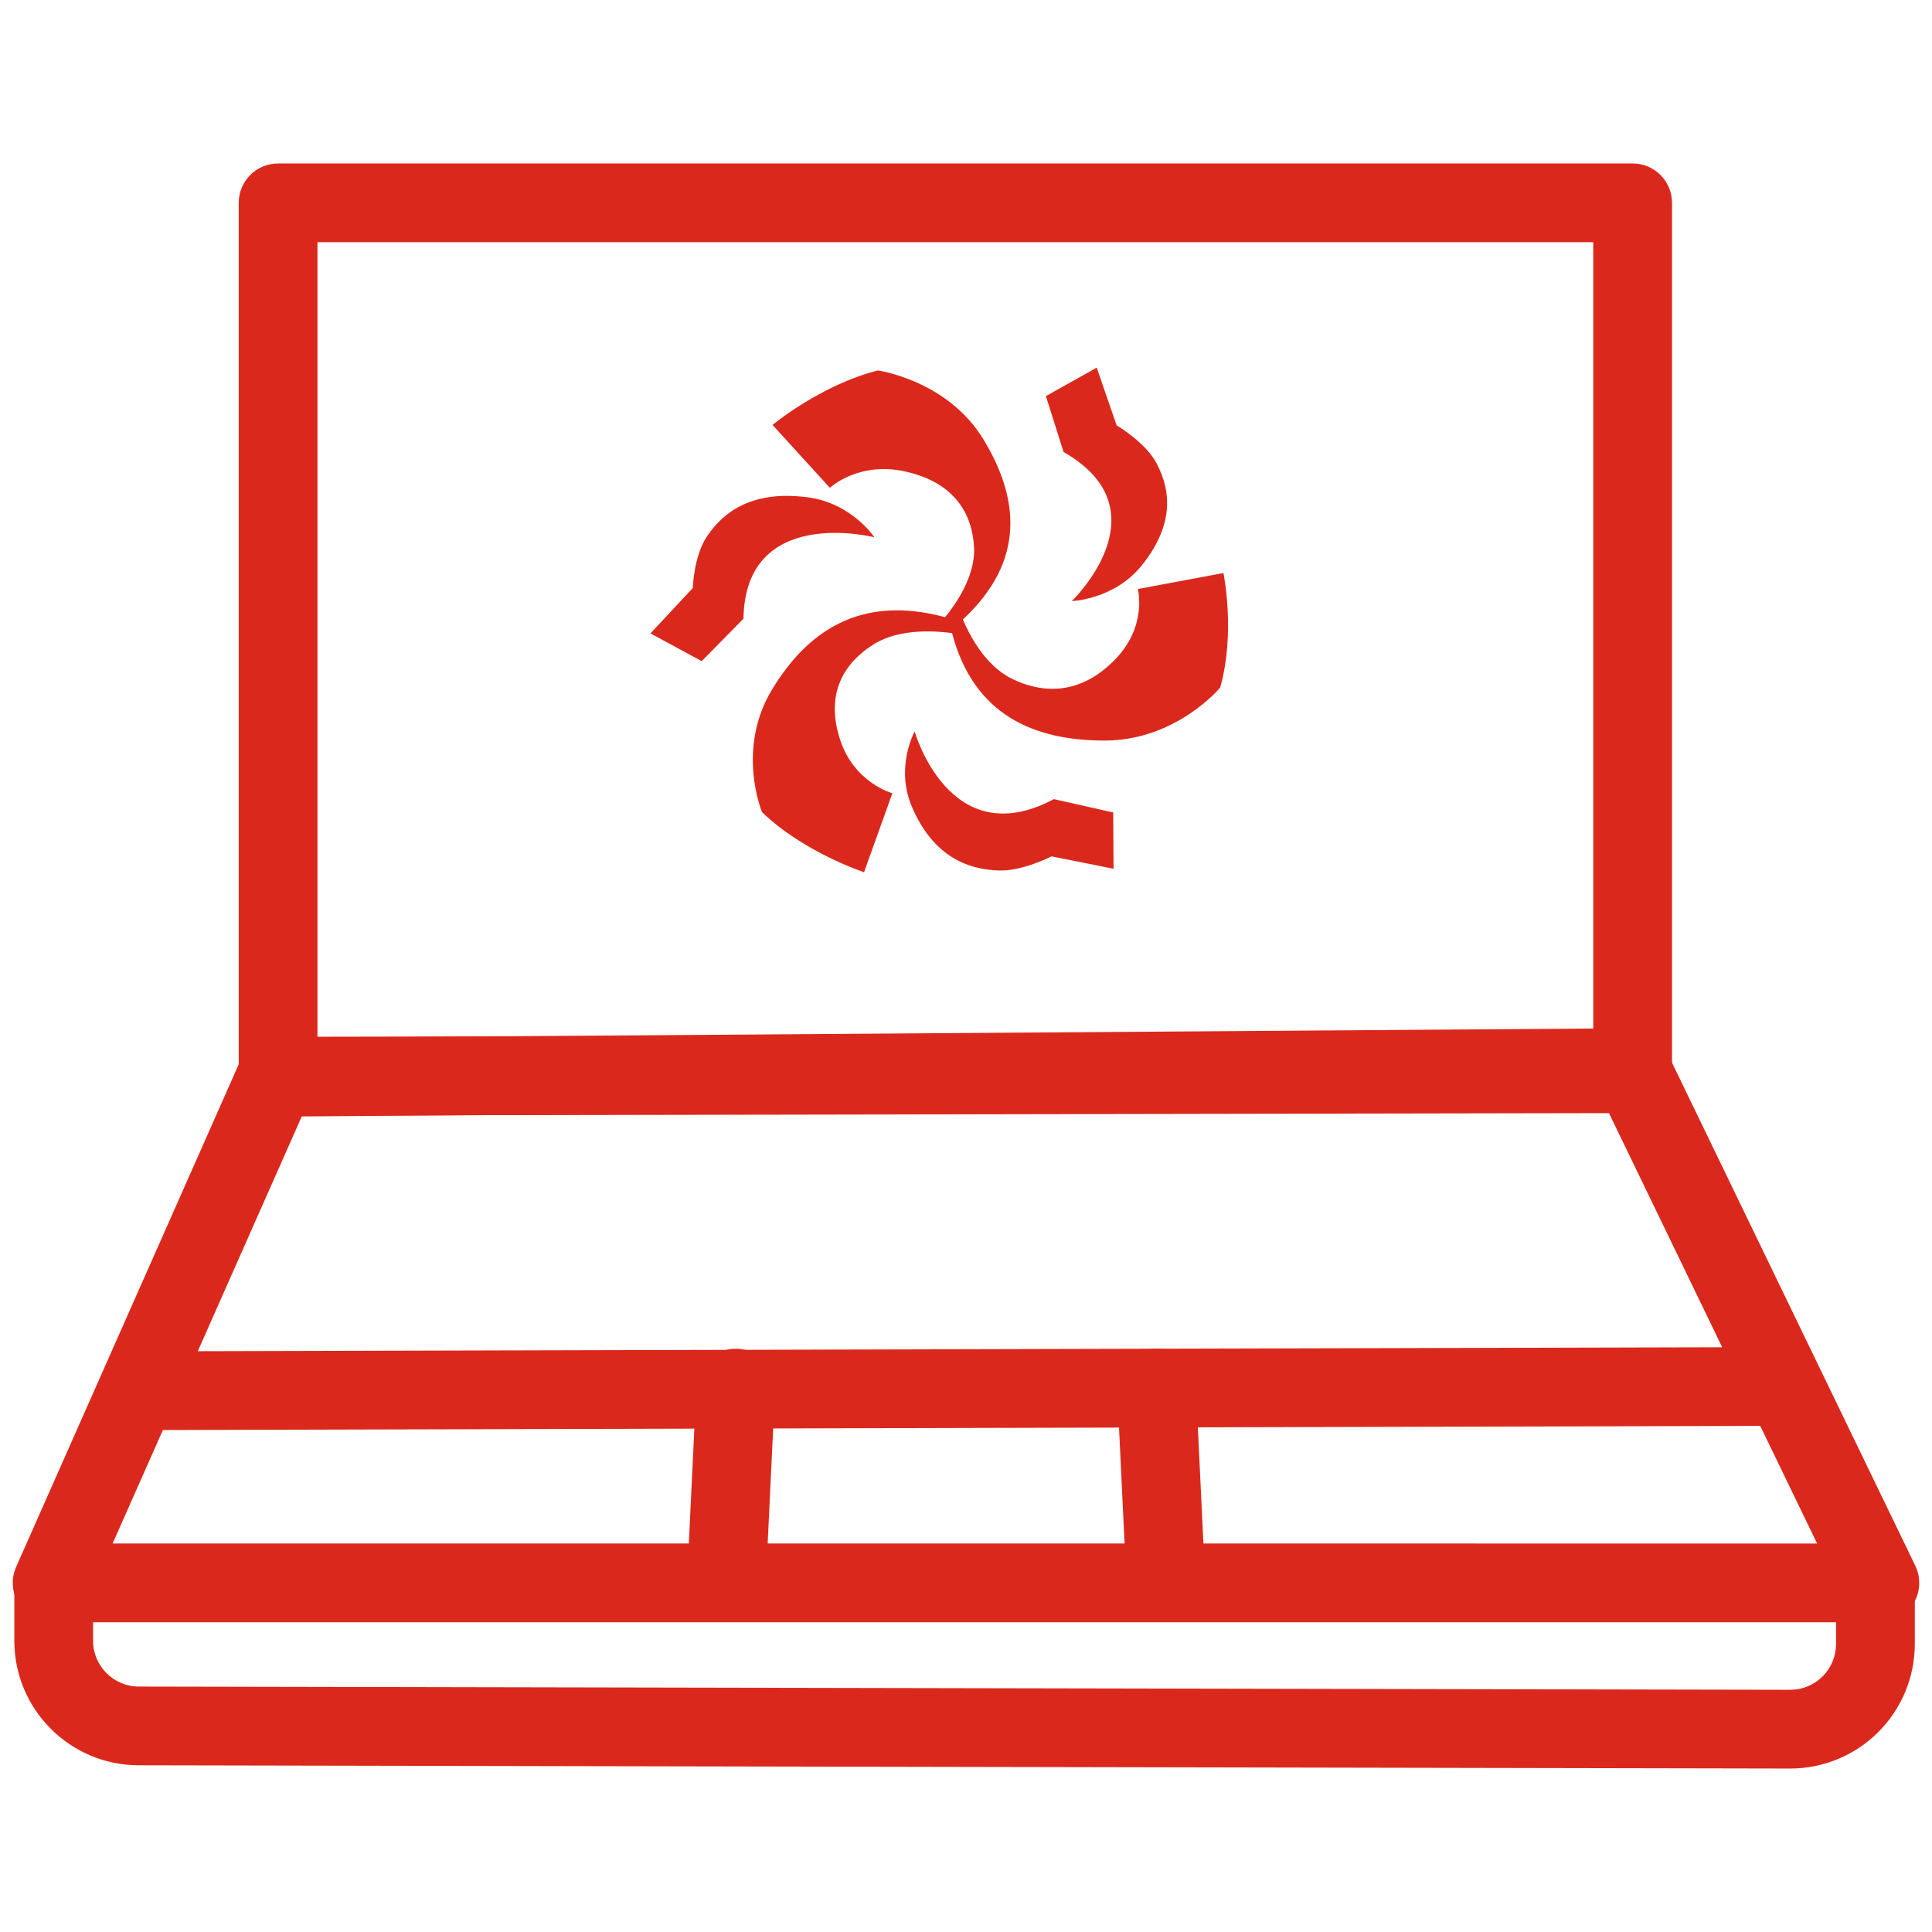
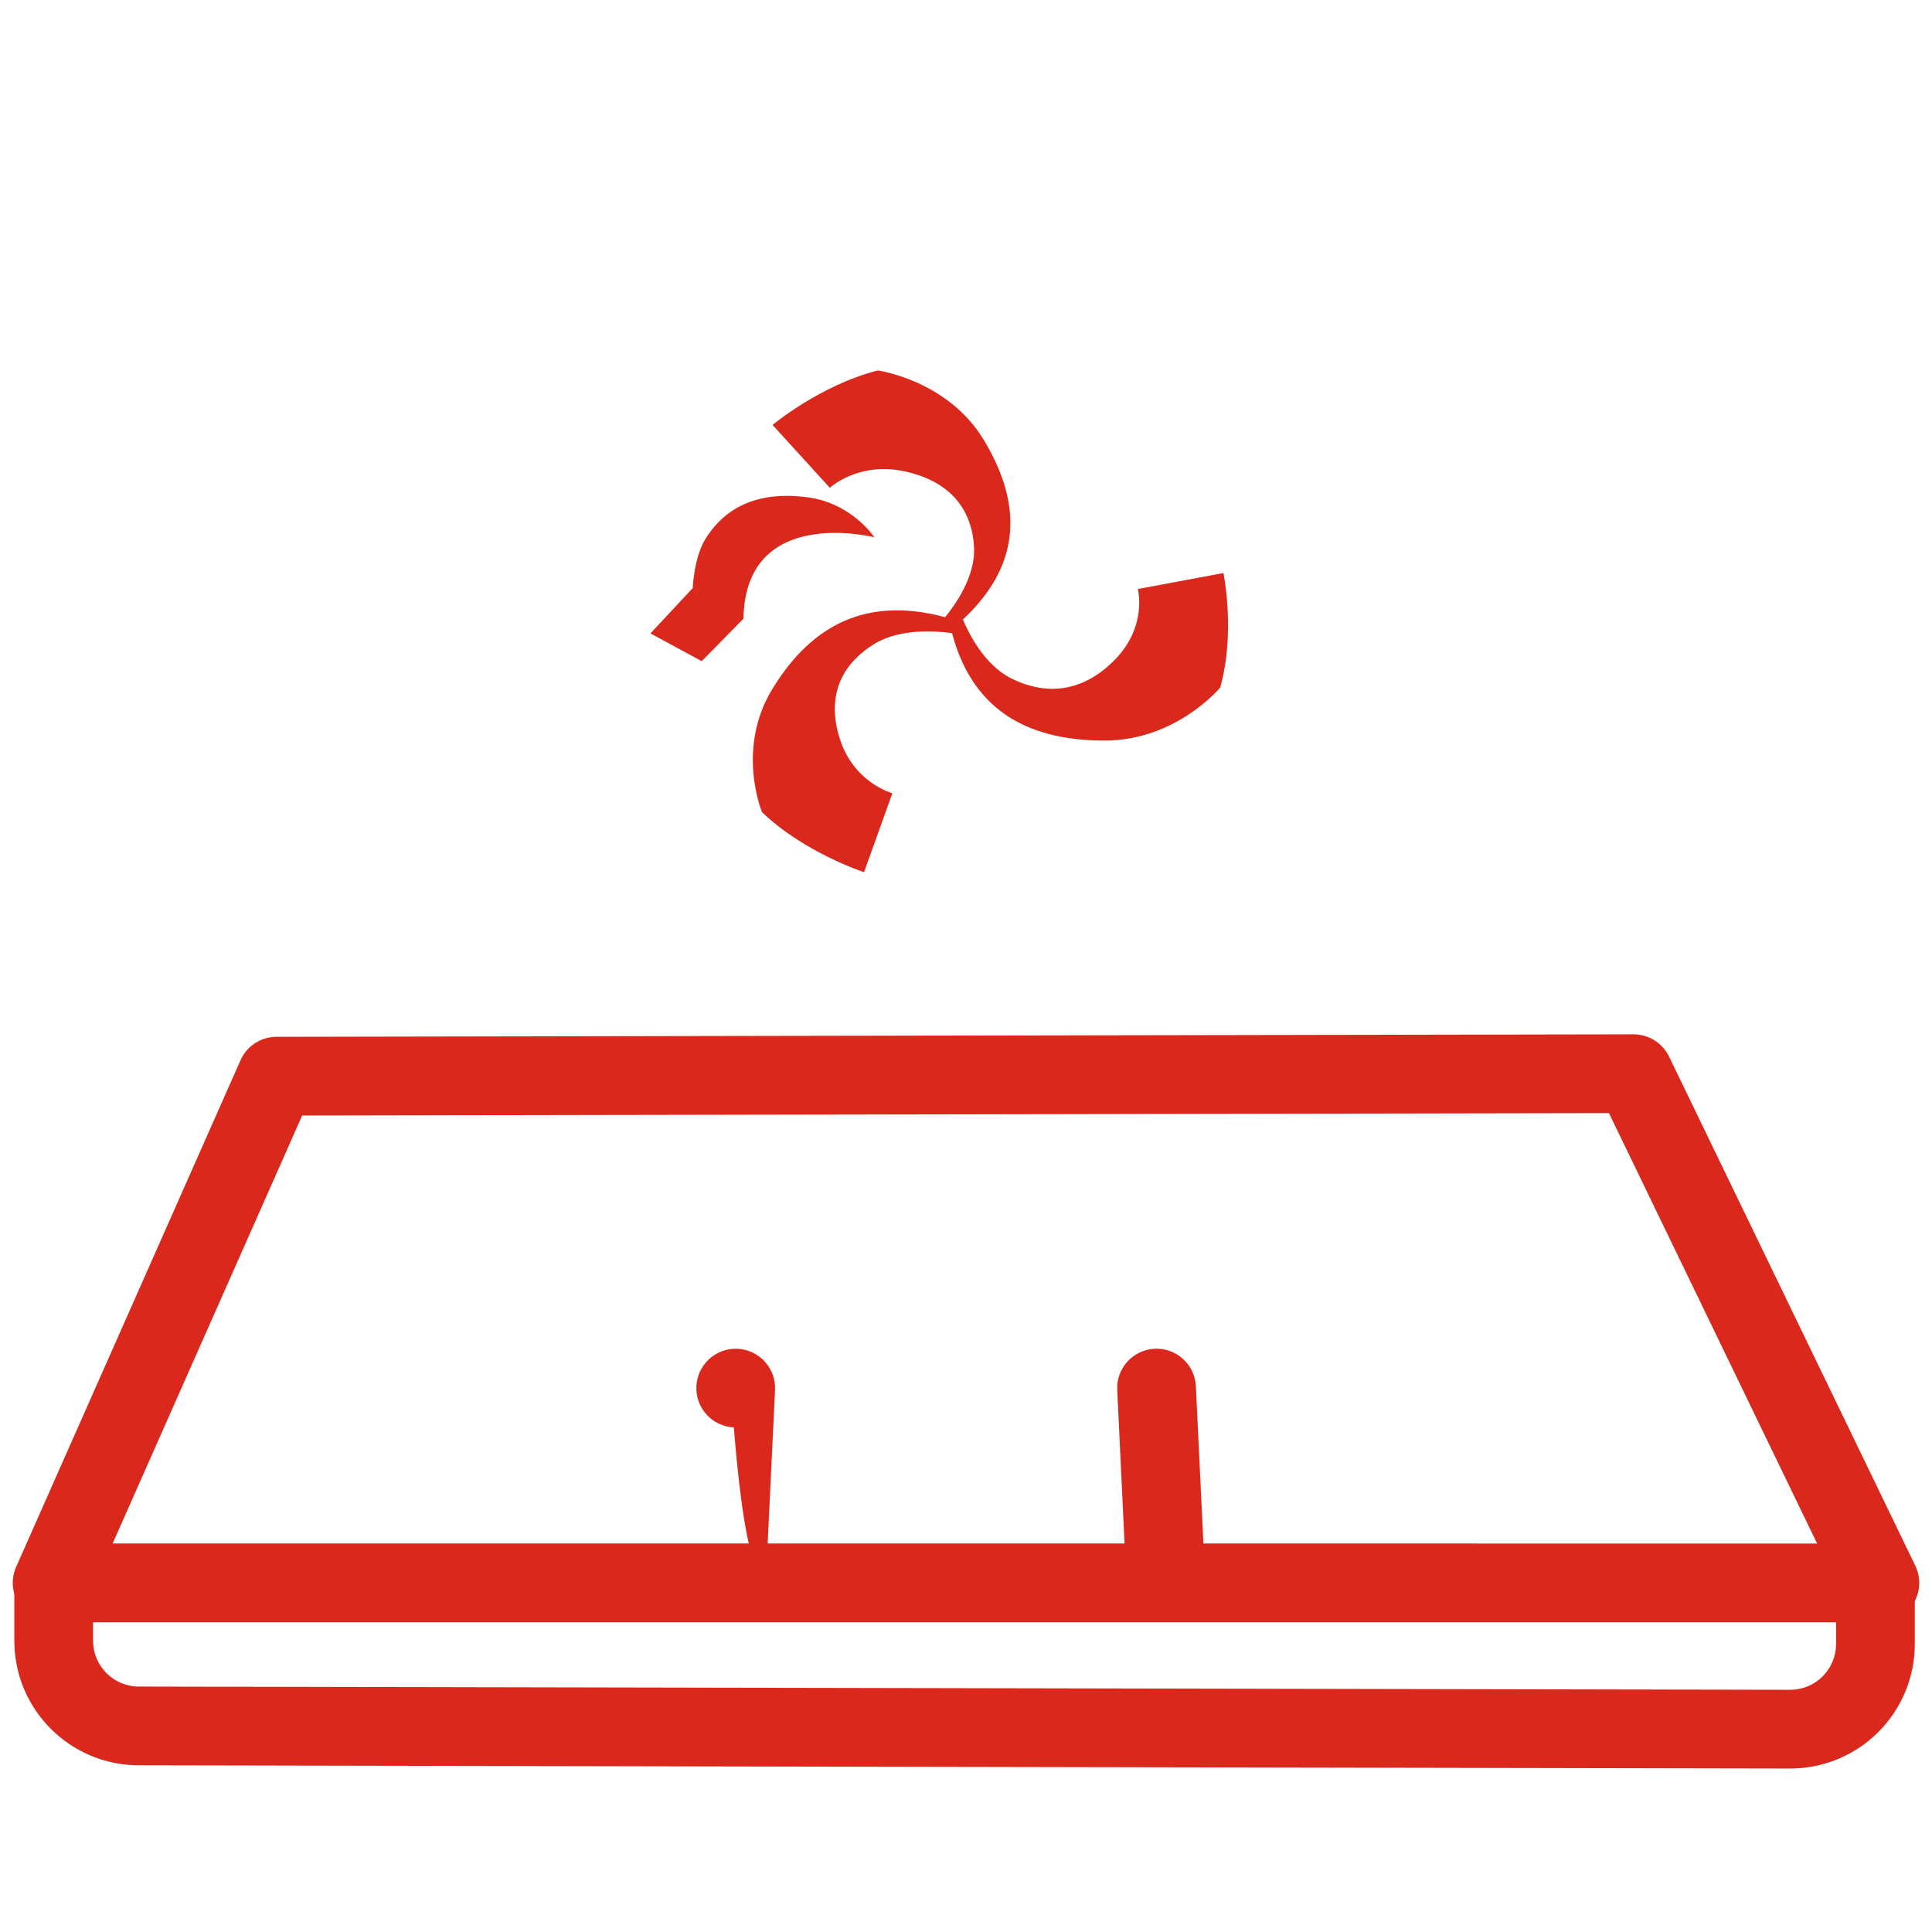
<svg xmlns="http://www.w3.org/2000/svg" id="Layer_1" x="0px" y="0px" viewBox="0 0 185 185" style="enable-background:new 0 0 185 185;" xml:space="preserve">
  <style type="text/css">
	.st0{fill:#DA291C;}
	.st1{fill-rule:evenodd;clip-rule:evenodd;fill:#DA291C;}
</style>
  <g>
    <g>
      <path class="st0" d="M108.954,56.4c0,0,0.929,3.516-2.133,6.703c-3.424,3.555-7.094,3.299-9.975,1.865    c-2.628-1.309-4.132-4.421-4.643-5.649c6.084-5.665,5.335-11.673,1.99-17.209    c-3.457-5.716-10.135-6.637-10.135-6.637c-5.521,1.402-10.08,5.218-10.08,5.218l5.483,6.018    c0,0,2.719-2.528,7.131-1.58c4.944,1.055,6.54,4.235,6.68,7.326c0.132,2.809-1.899,5.584-2.774,6.644    c-8.169-2.208-13.239,1.414-16.588,6.957c-3.446,5.712-0.941,11.715-0.941,11.715    c4.034,3.873,9.768,5.747,9.768,5.747l2.712-7.56c0,0-3.647-0.986-5.002-5.124    c-1.511-4.611,0.567-7.526,3.296-9.186c2.486-1.522,6.035-1.219,7.421-1.024    c2.082,7.89,7.901,10.289,14.591,10.289c6.896,0,11.085-5.076,11.085-5.076    c1.489-5.279,0.311-10.967,0.311-10.967l-8.198,1.532L108.954,56.4L108.954,56.4z" />
-       <path class="st0" d="M101.841,43.28c9.818,5.612,0.791,14.282,0.791,14.282s4.017-0.15,6.635-3.342    c3.816-4.677,2.348-8.214,1.437-9.931c-1.054-1.945-3.77-3.554-3.783-3.563l-0.587-1.704l-1.317-3.819    l-4.867,2.728l1.691,5.347V43.28z" />
      <path class="st0" d="M83.726,51.447c0,0-2.145-3.255-6.345-3.821c-6.141-0.832-8.62,2.159-9.707,3.773    c-1.239,1.851-1.339,4.912-1.339,4.912l-1.25,1.337l-2.802,3.006l4.908,2.654l4-4.063    c0.166-10.947,12.534-7.797,12.534-7.797" />
-       <path class="st0" d="M100.915,76.52c-10.003,5.332-13.332-6.483-13.332-6.483s-1.87,3.398-0.286,7.157    c2.314,5.51,6.265,6.064,8.266,6.16c2.301,0.109,5.124-1.351,5.124-1.351l1.827,0.363l4.115,0.824l-0.032-5.392    l-5.681-1.278L100.915,76.52L100.915,76.52z" />
    </g>
-     <path class="st1" d="M22.859,103.151c0,1.003,0.401,1.967,1.114,2.674c0.713,0.707,1.678,1.101,2.683,1.095   l129.704-0.919c2.071-0.015,3.744-1.699,3.744-3.77V19.423c0-2.082-1.688-3.77-3.77-3.77H26.629   c-2.082,0-3.77,1.688-3.77,3.77V103.151z M30.4,99.355V23.193h122.164v75.294L30.4,99.355z" />
    <path class="st1" d="M1.546,150.044c-0.516,1.166-0.408,2.514,0.286,3.582c0.696,1.069,1.884,1.714,3.16,1.714   h175.017c1.297,0,2.503-0.668,3.193-1.768c0.689-1.099,0.765-2.475,0.199-3.644l-23.579-48.756   c-0.631-1.305-1.953-2.131-3.401-2.129l-129.949,0.237c-1.489,0.003-2.837,0.881-3.44,2.242l-21.486,48.52   C1.546,150.044,1.546,150.044,1.546,150.044z M10.784,147.8l18.151-40.984l125.132-0.229l19.931,41.213   C143.875,147.8,10.784,147.8,10.784,147.8L10.784,147.8z" />
    <path class="st1" d="M175.814,151.84v5.579c0,1.165-0.463,2.283-1.288,3.107c-0.825,0.824-1.945,1.285-3.111,1.282   l-158.122-0.31c-2.422-0.005-4.382-1.969-4.382-4.39v-5.03c0-2.081-1.69-3.77-3.769-3.77   c-2.081,0-3.77,1.69-3.77,3.77c0,0,0,2.329,0,5.03c0,6.579,5.326,11.917,11.906,11.929   c29.251,0.058,128.821,0.253,158.124,0.31c3.168,0.007,6.207-1.247,8.45-3.485s3.502-5.276,3.502-8.443v-5.579   c0-2.081-1.688-3.769-3.769-3.769c-2.081,0-3.77,1.688-3.77,3.769v-0H175.814z" />
-     <path class="st1" d="M13.29,136.939l157.169-0.406c2.081-0.005,3.766-1.699,3.76-3.779   c-0.005-2.081-1.699-3.766-3.78-3.76l-157.169,0.406c-2.081,0.005-3.766,1.699-3.76,3.78   C9.515,135.259,11.209,136.945,13.29,136.939z" />
    <path class="st1" d="M115.283,148.809l-0.772-16.074c-0.1-2.078-1.868-3.685-3.946-3.585   c-2.079,0.1-3.685,1.868-3.585,3.946l0.77,16.074c0.101,2.078,1.869,3.685,3.947,3.585   C113.776,152.655,115.382,150.887,115.283,148.809z" />
-     <path class="st1" d="M73.442,149.174l0.772-16.074c0.1-2.078-1.507-3.846-3.585-3.946s-3.846,1.507-3.946,3.585   l-0.772,16.074c-0.1,2.078,1.507,3.846,3.585,3.946C71.574,152.858,73.342,151.252,73.442,149.174z" />
+     <path class="st1" d="M73.442,149.174l0.772-16.074c0.1-2.078-1.507-3.846-3.585-3.946s-3.846,1.507-3.946,3.585   c-0.1,2.078,1.507,3.846,3.585,3.946C71.574,152.858,73.342,151.252,73.442,149.174z" />
  </g>
</svg>